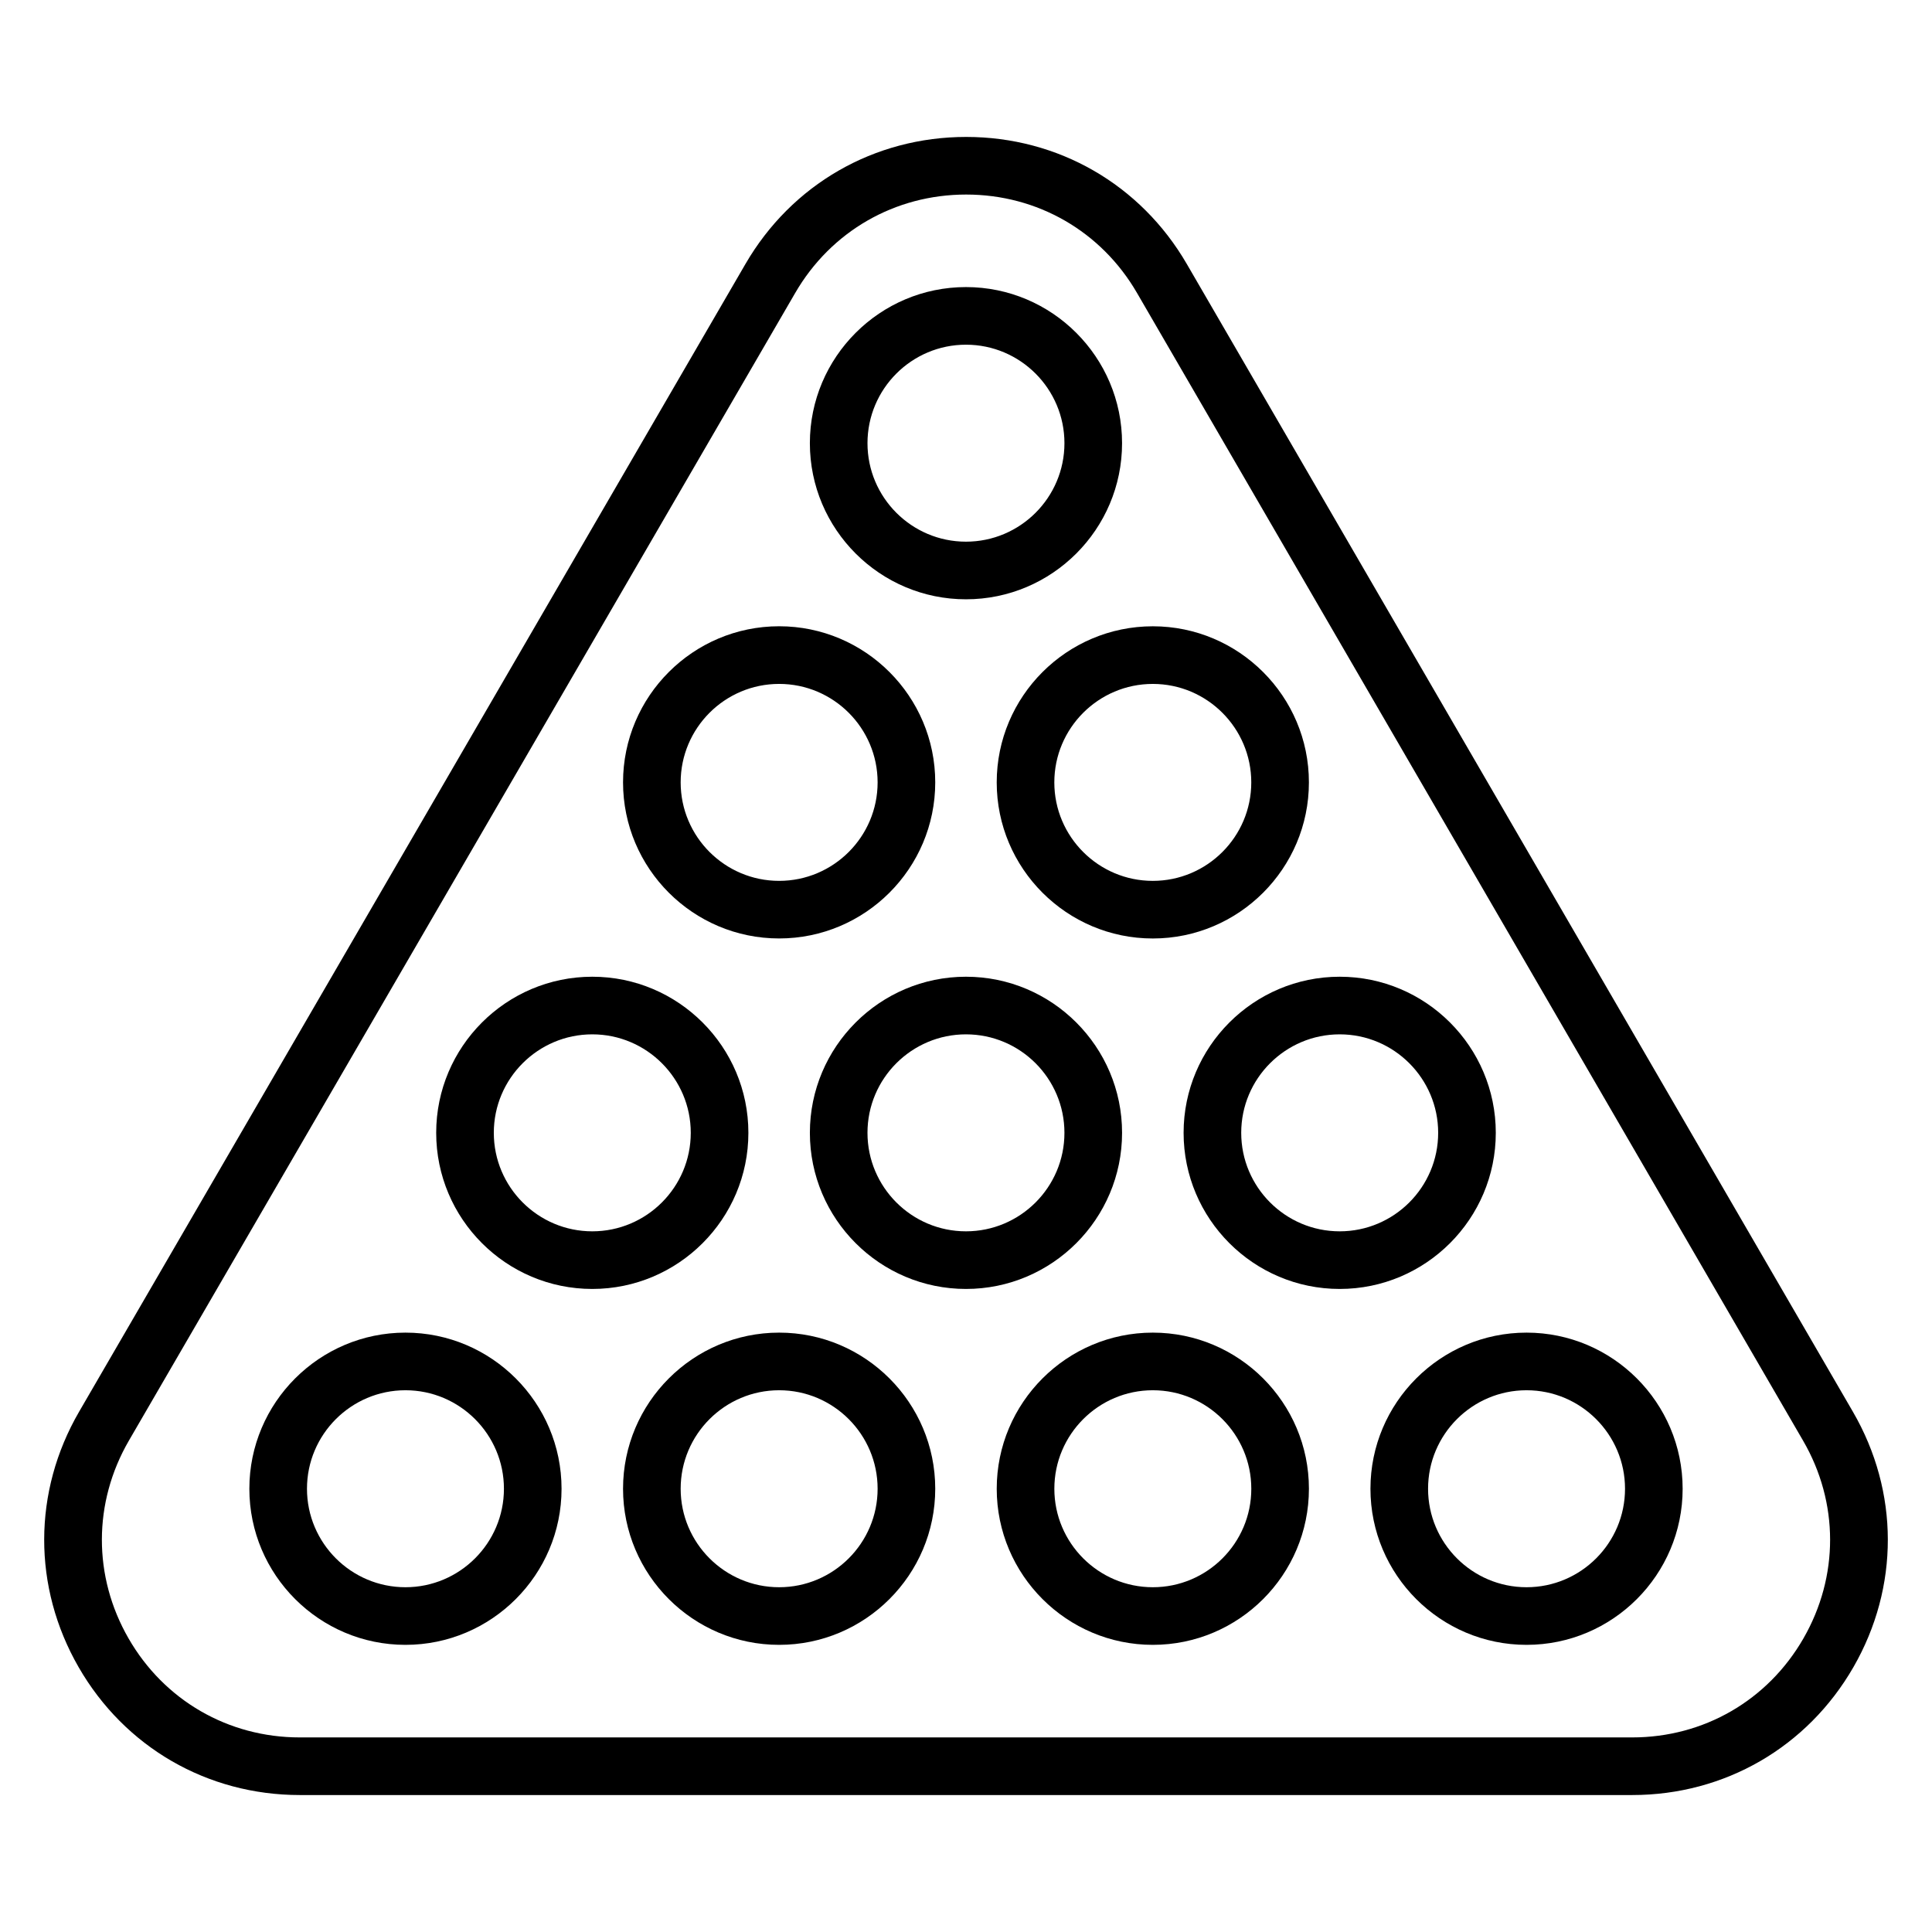
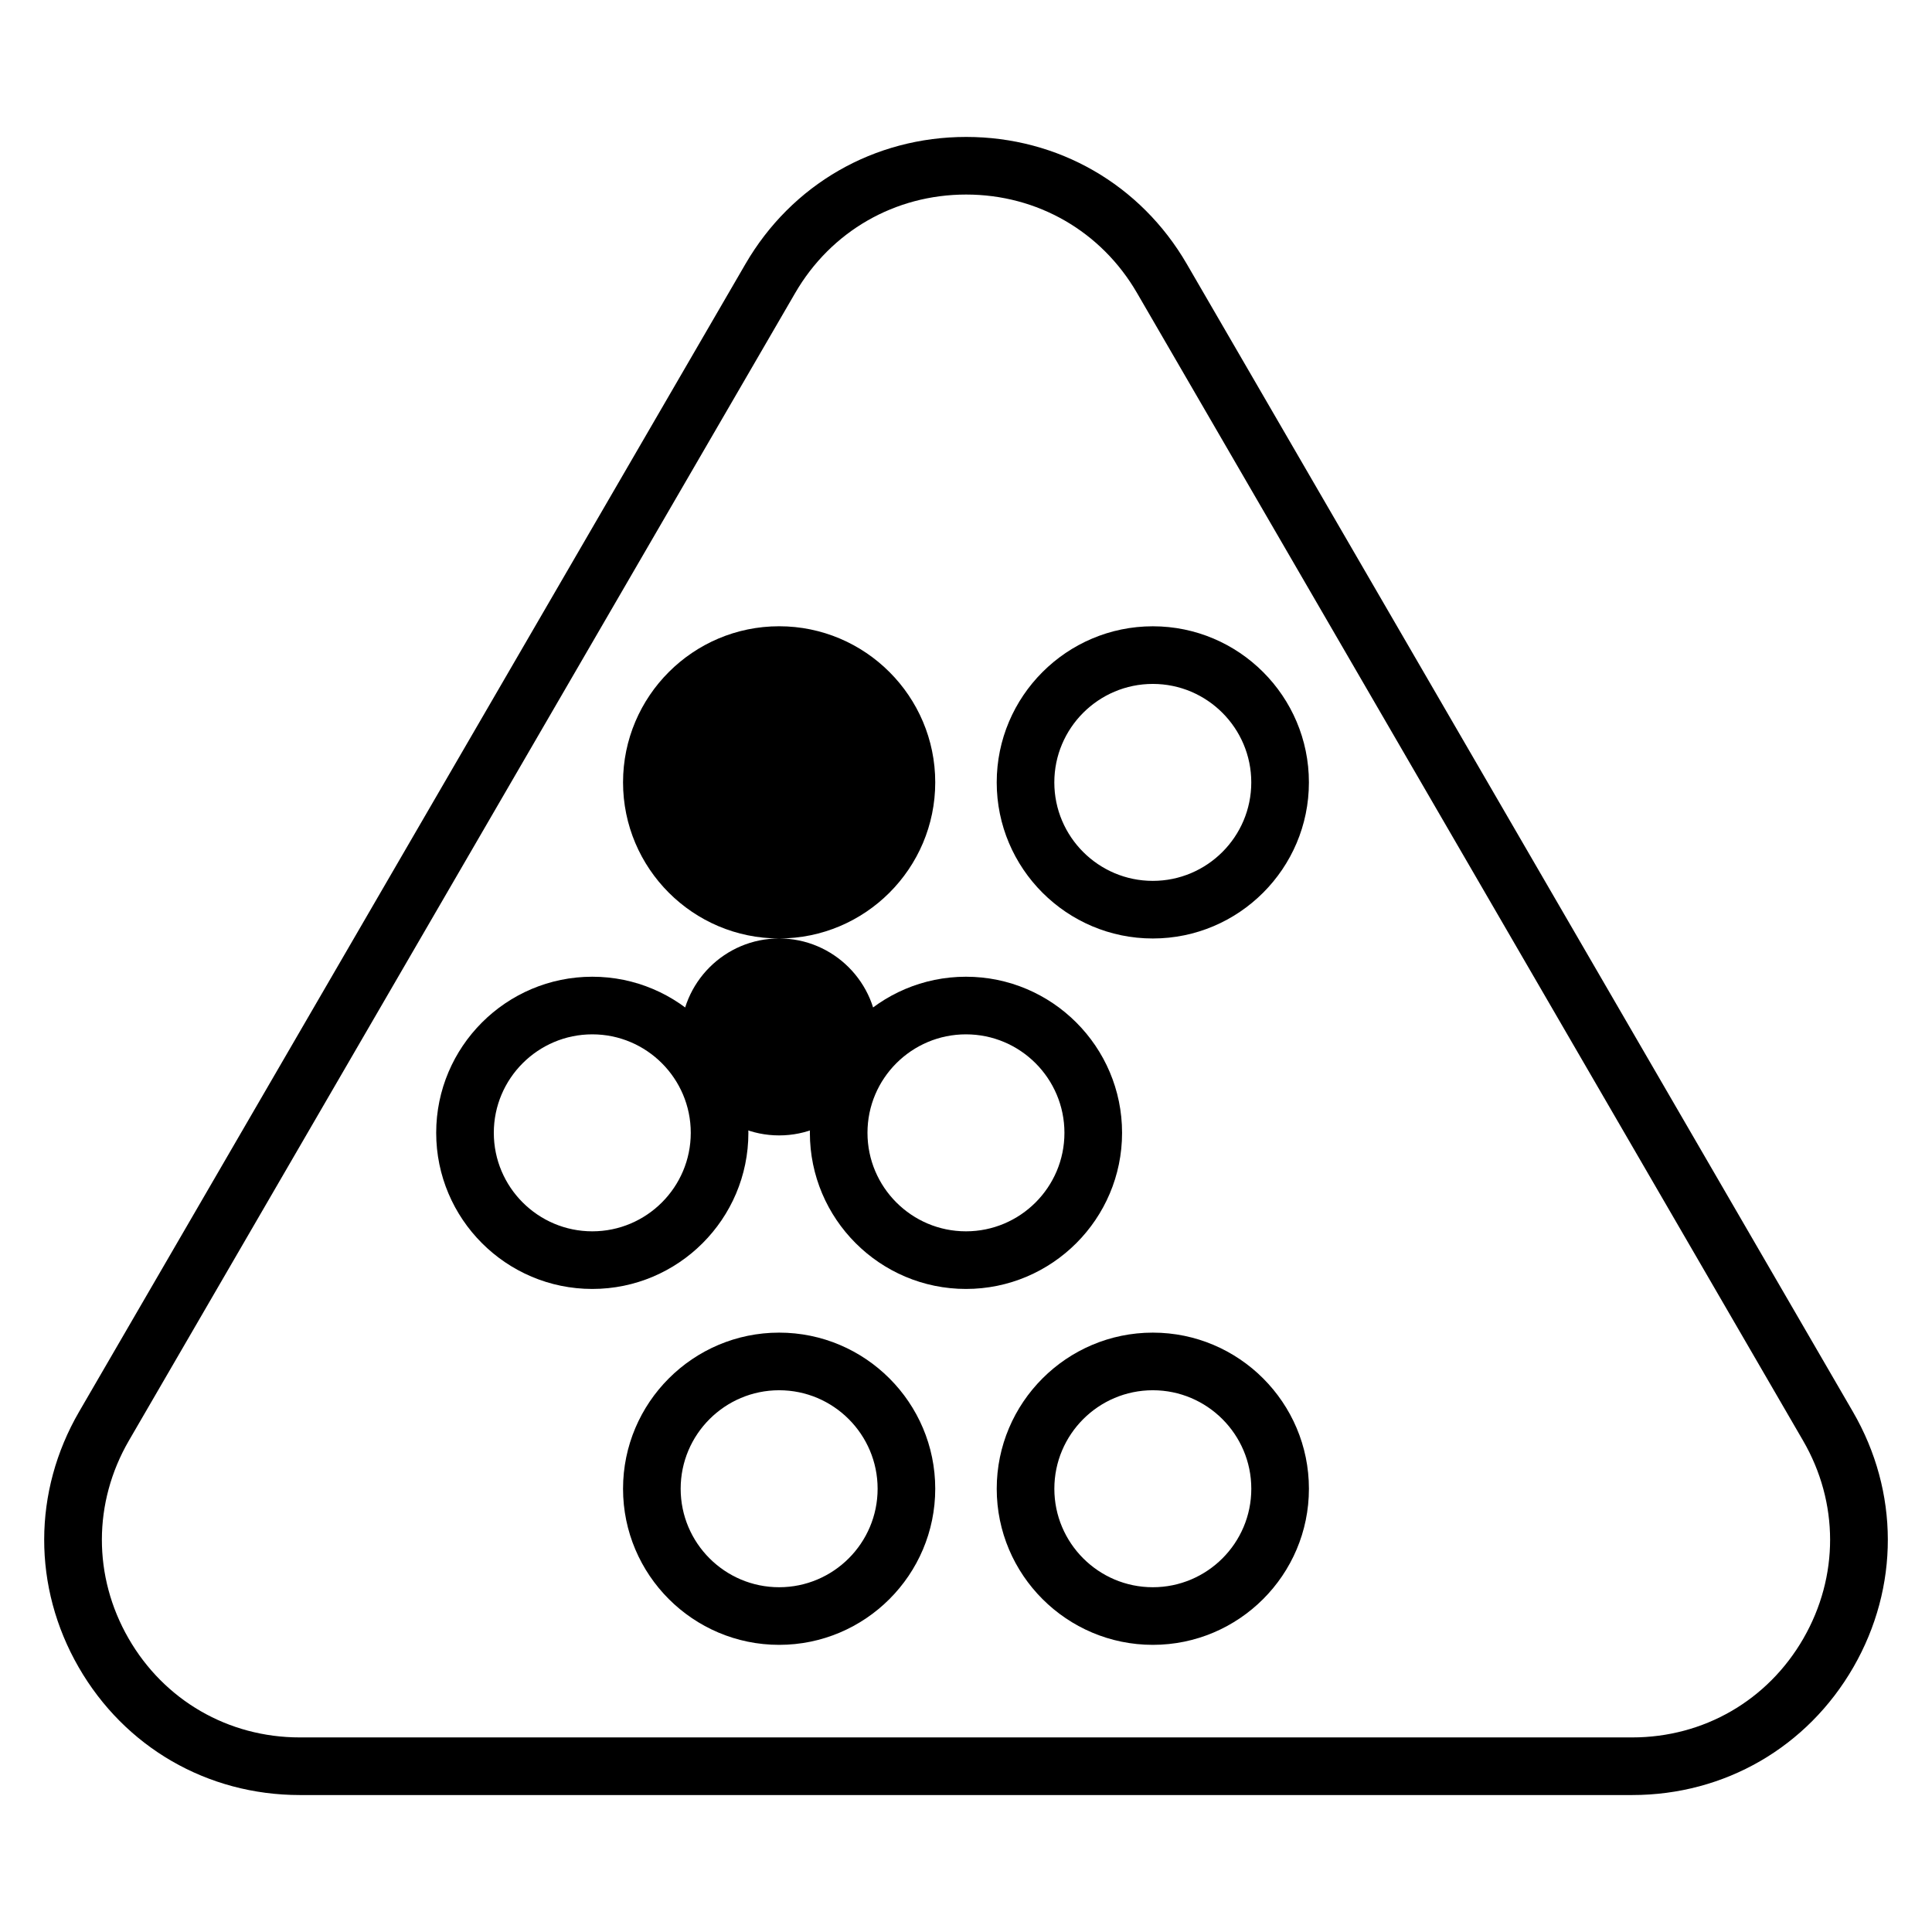
<svg xmlns="http://www.w3.org/2000/svg" fill="#000000" width="800px" height="800px" version="1.1" viewBox="144 144 512 512">
  <g>
    <path d="m635.04 518.13-176.52-304.16c-12.238-21.09-34.09-33.68-58.473-33.68h-0.008c-24.383 0-46.242 12.578-58.488 33.672l-176.59 304.16c-12.289 21.176-12.336 46.488-0.121 67.703 12.215 21.215 34.129 33.879 58.609 33.879h353.11c24.48 0 46.387-12.664 58.609-33.879 12.211-21.215 12.168-46.512-0.125-67.688zm-13.113 60.07c-9.457 16.426-26.418 26.234-45.375 26.234h-353.11c-18.953 0-35.922-9.809-45.375-26.234-9.457-16.426-9.418-36.023 0.09-52.418l176.59-304.16c9.48-16.328 26.402-26.066 45.289-26.066h0.008c18.879 0 35.801 9.746 45.273 26.074l176.52 304.16c9.52 16.391 9.547 35.984 0.09 52.406z" />
-     <path d="m251.45 497.16c-22.809 0-41.367 18.566-41.367 41.375s18.559 41.367 41.367 41.367c22.809 0 41.367-18.559 41.367-41.367-0.004-22.809-18.559-41.375-41.367-41.375zm0 67.473c-14.391 0-26.098-11.711-26.098-26.098 0-14.398 11.711-26.105 26.098-26.105 14.391 0 26.098 11.711 26.098 26.105 0 14.391-11.711 26.098-26.098 26.098z" />
    <path d="m350.48 497.16c-22.809 0-41.367 18.566-41.367 41.375s18.559 41.367 41.367 41.367c22.809 0 41.367-18.559 41.367-41.367s-18.559-41.375-41.367-41.375zm0 67.473c-14.391 0-26.098-11.711-26.098-26.098 0-14.398 11.711-26.105 26.098-26.105 14.391 0 26.098 11.711 26.098 26.105 0 14.391-11.707 26.098-26.098 26.098z" />
    <path d="m449.51 497.16c-22.809 0-41.367 18.566-41.367 41.375s18.559 41.367 41.367 41.367c22.809 0 41.367-18.559 41.367-41.367s-18.551-41.375-41.367-41.375zm0 67.473c-14.391 0-26.098-11.711-26.098-26.098 0-14.398 11.711-26.105 26.098-26.105 14.391 0 26.098 11.711 26.098 26.105 0.012 14.391-11.699 26.098-26.098 26.098z" />
-     <path d="m548.55 497.16c-22.809 0-41.367 18.566-41.367 41.375s18.559 41.367 41.367 41.367 41.367-18.559 41.367-41.367c-0.004-22.809-18.559-41.375-41.367-41.375zm0 67.473c-14.391 0-26.098-11.711-26.098-26.098 0-14.398 11.711-26.105 26.098-26.105 14.391 0 26.098 11.711 26.098 26.105 0 14.391-11.703 26.098-26.098 26.098z" />
    <path d="m342.33 444.21c0-22.809-18.559-41.367-41.367-41.367-22.809 0-41.367 18.559-41.367 41.367 0 22.809 18.559 41.375 41.367 41.375 22.809 0 41.367-18.559 41.367-41.375zm-41.367 26.105c-14.391 0-26.098-11.711-26.098-26.105 0-14.391 11.711-26.098 26.098-26.098 14.391 0 26.098 11.711 26.098 26.098 0.004 14.398-11.707 26.105-26.098 26.105z" />
    <path d="m441.36 444.21c0-22.809-18.559-41.367-41.367-41.367s-41.367 18.559-41.367 41.367c0 22.809 18.559 41.375 41.367 41.375 22.812 0 41.367-18.559 41.367-41.375zm-41.371 26.105c-14.391 0-26.098-11.711-26.098-26.105 0-14.391 11.711-26.098 26.098-26.098 14.391 0 26.098 11.711 26.098 26.098 0.008 14.398-11.703 26.105-26.098 26.105z" />
-     <path d="m540.4 444.21c0-22.809-18.559-41.367-41.367-41.367s-41.367 18.559-41.367 41.367c0 22.809 18.559 41.375 41.367 41.375 22.801 0 41.367-18.559 41.367-41.375zm-41.367 26.105c-14.391 0-26.098-11.711-26.098-26.105 0-14.391 11.711-26.098 26.098-26.098 14.391 0 26.098 11.711 26.098 26.098 0 14.398-11.707 26.105-26.098 26.105z" />
-     <path d="m350.48 392.7c22.809 0 41.367-18.559 41.367-41.367 0-22.809-18.559-41.367-41.367-41.367-22.809 0-41.367 18.559-41.367 41.367 0 22.812 18.551 41.367 41.367 41.367zm0-67.457c14.391 0 26.098 11.711 26.098 26.098 0 14.391-11.711 26.098-26.098 26.098-14.391 0-26.098-11.711-26.098-26.098 0-14.387 11.699-26.098 26.098-26.098z" />
+     <path d="m350.48 392.7c22.809 0 41.367-18.559 41.367-41.367 0-22.809-18.559-41.367-41.367-41.367-22.809 0-41.367 18.559-41.367 41.367 0 22.812 18.551 41.367 41.367 41.367zc14.391 0 26.098 11.711 26.098 26.098 0 14.391-11.711 26.098-26.098 26.098-14.391 0-26.098-11.711-26.098-26.098 0-14.387 11.699-26.098 26.098-26.098z" />
    <path d="m408.14 351.34c0 22.809 18.559 41.367 41.367 41.367 22.809 0 41.367-18.559 41.367-41.367 0-22.809-18.559-41.367-41.367-41.367-22.805 0.008-41.367 18.559-41.367 41.367zm41.363-26.094c14.391 0 26.098 11.711 26.098 26.098 0 14.391-11.711 26.098-26.098 26.098-14.391 0-26.098-11.711-26.098-26.098 0-14.387 11.711-26.098 26.098-26.098z" />
-     <path d="m399.99 302.82c22.809 0 41.367-18.559 41.367-41.367 0-22.809-18.559-41.375-41.367-41.375-22.809 0-41.367 18.566-41.367 41.375 0 22.809 18.566 41.367 41.367 41.367zm0-67.473c14.391 0 26.098 11.711 26.098 26.105 0 14.391-11.711 26.098-26.098 26.098-14.391 0-26.098-11.711-26.098-26.098 0.004-14.395 11.707-26.105 26.098-26.105z" />
  </g>
</svg>